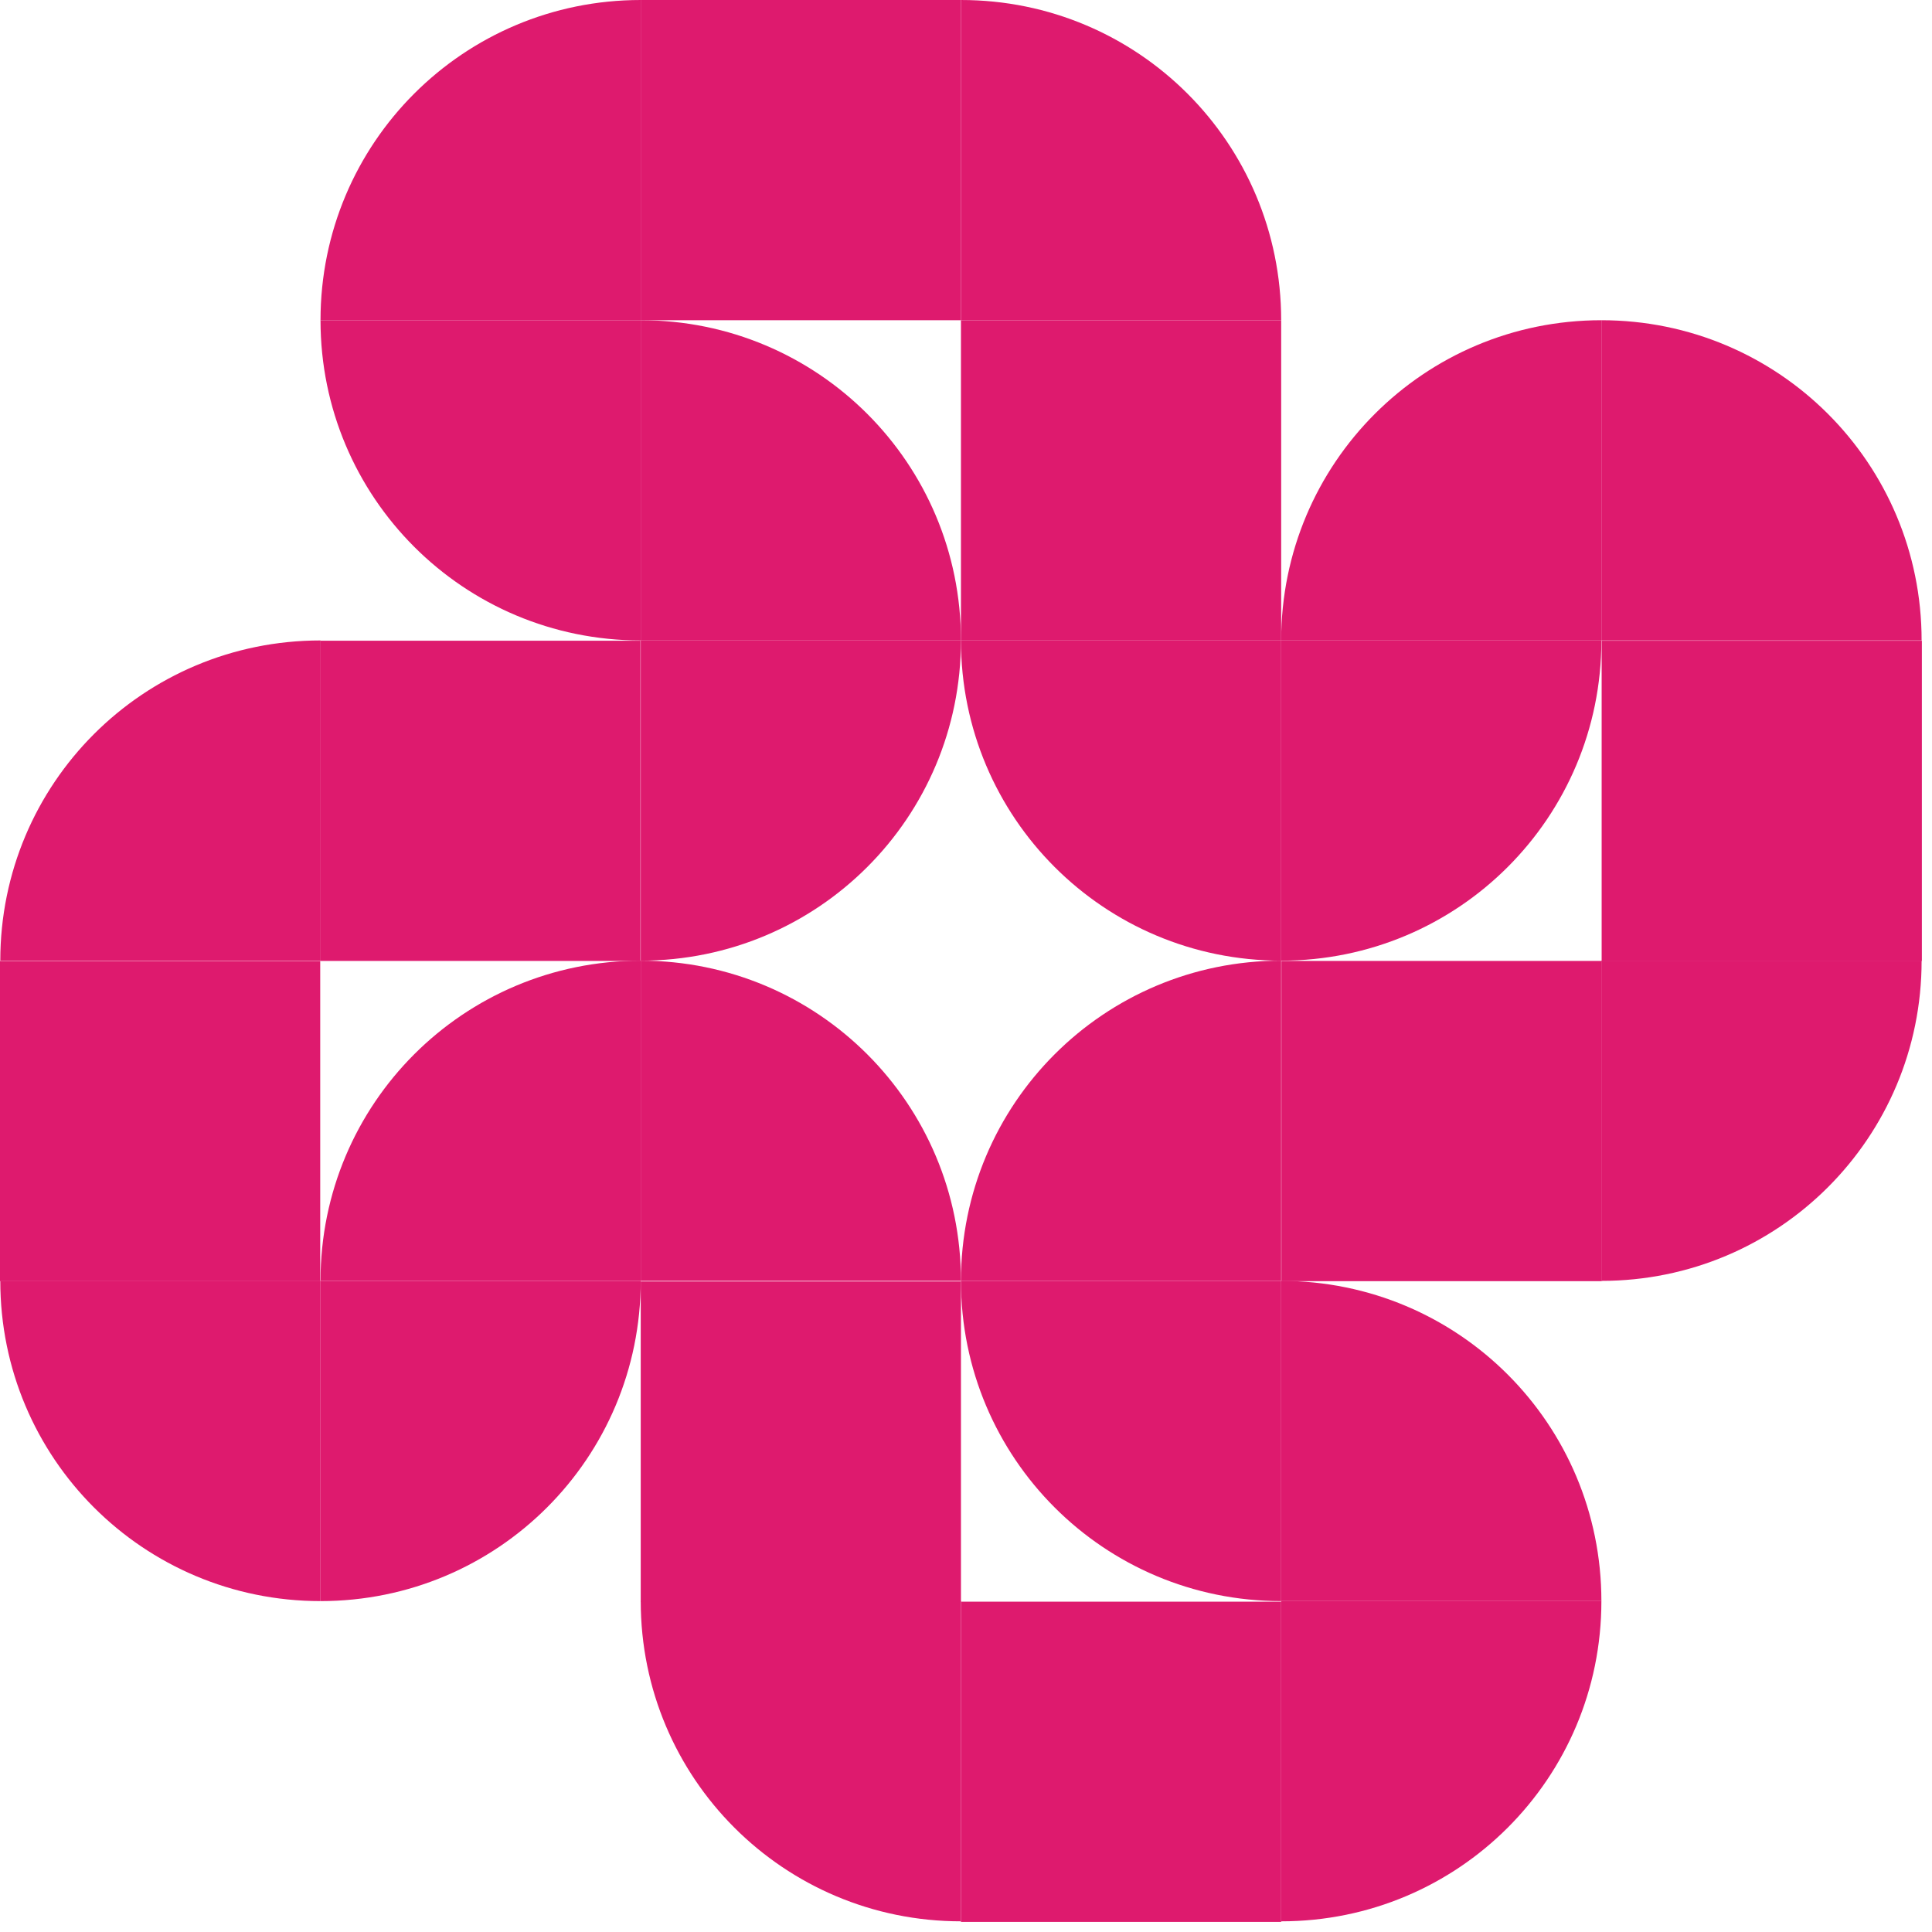
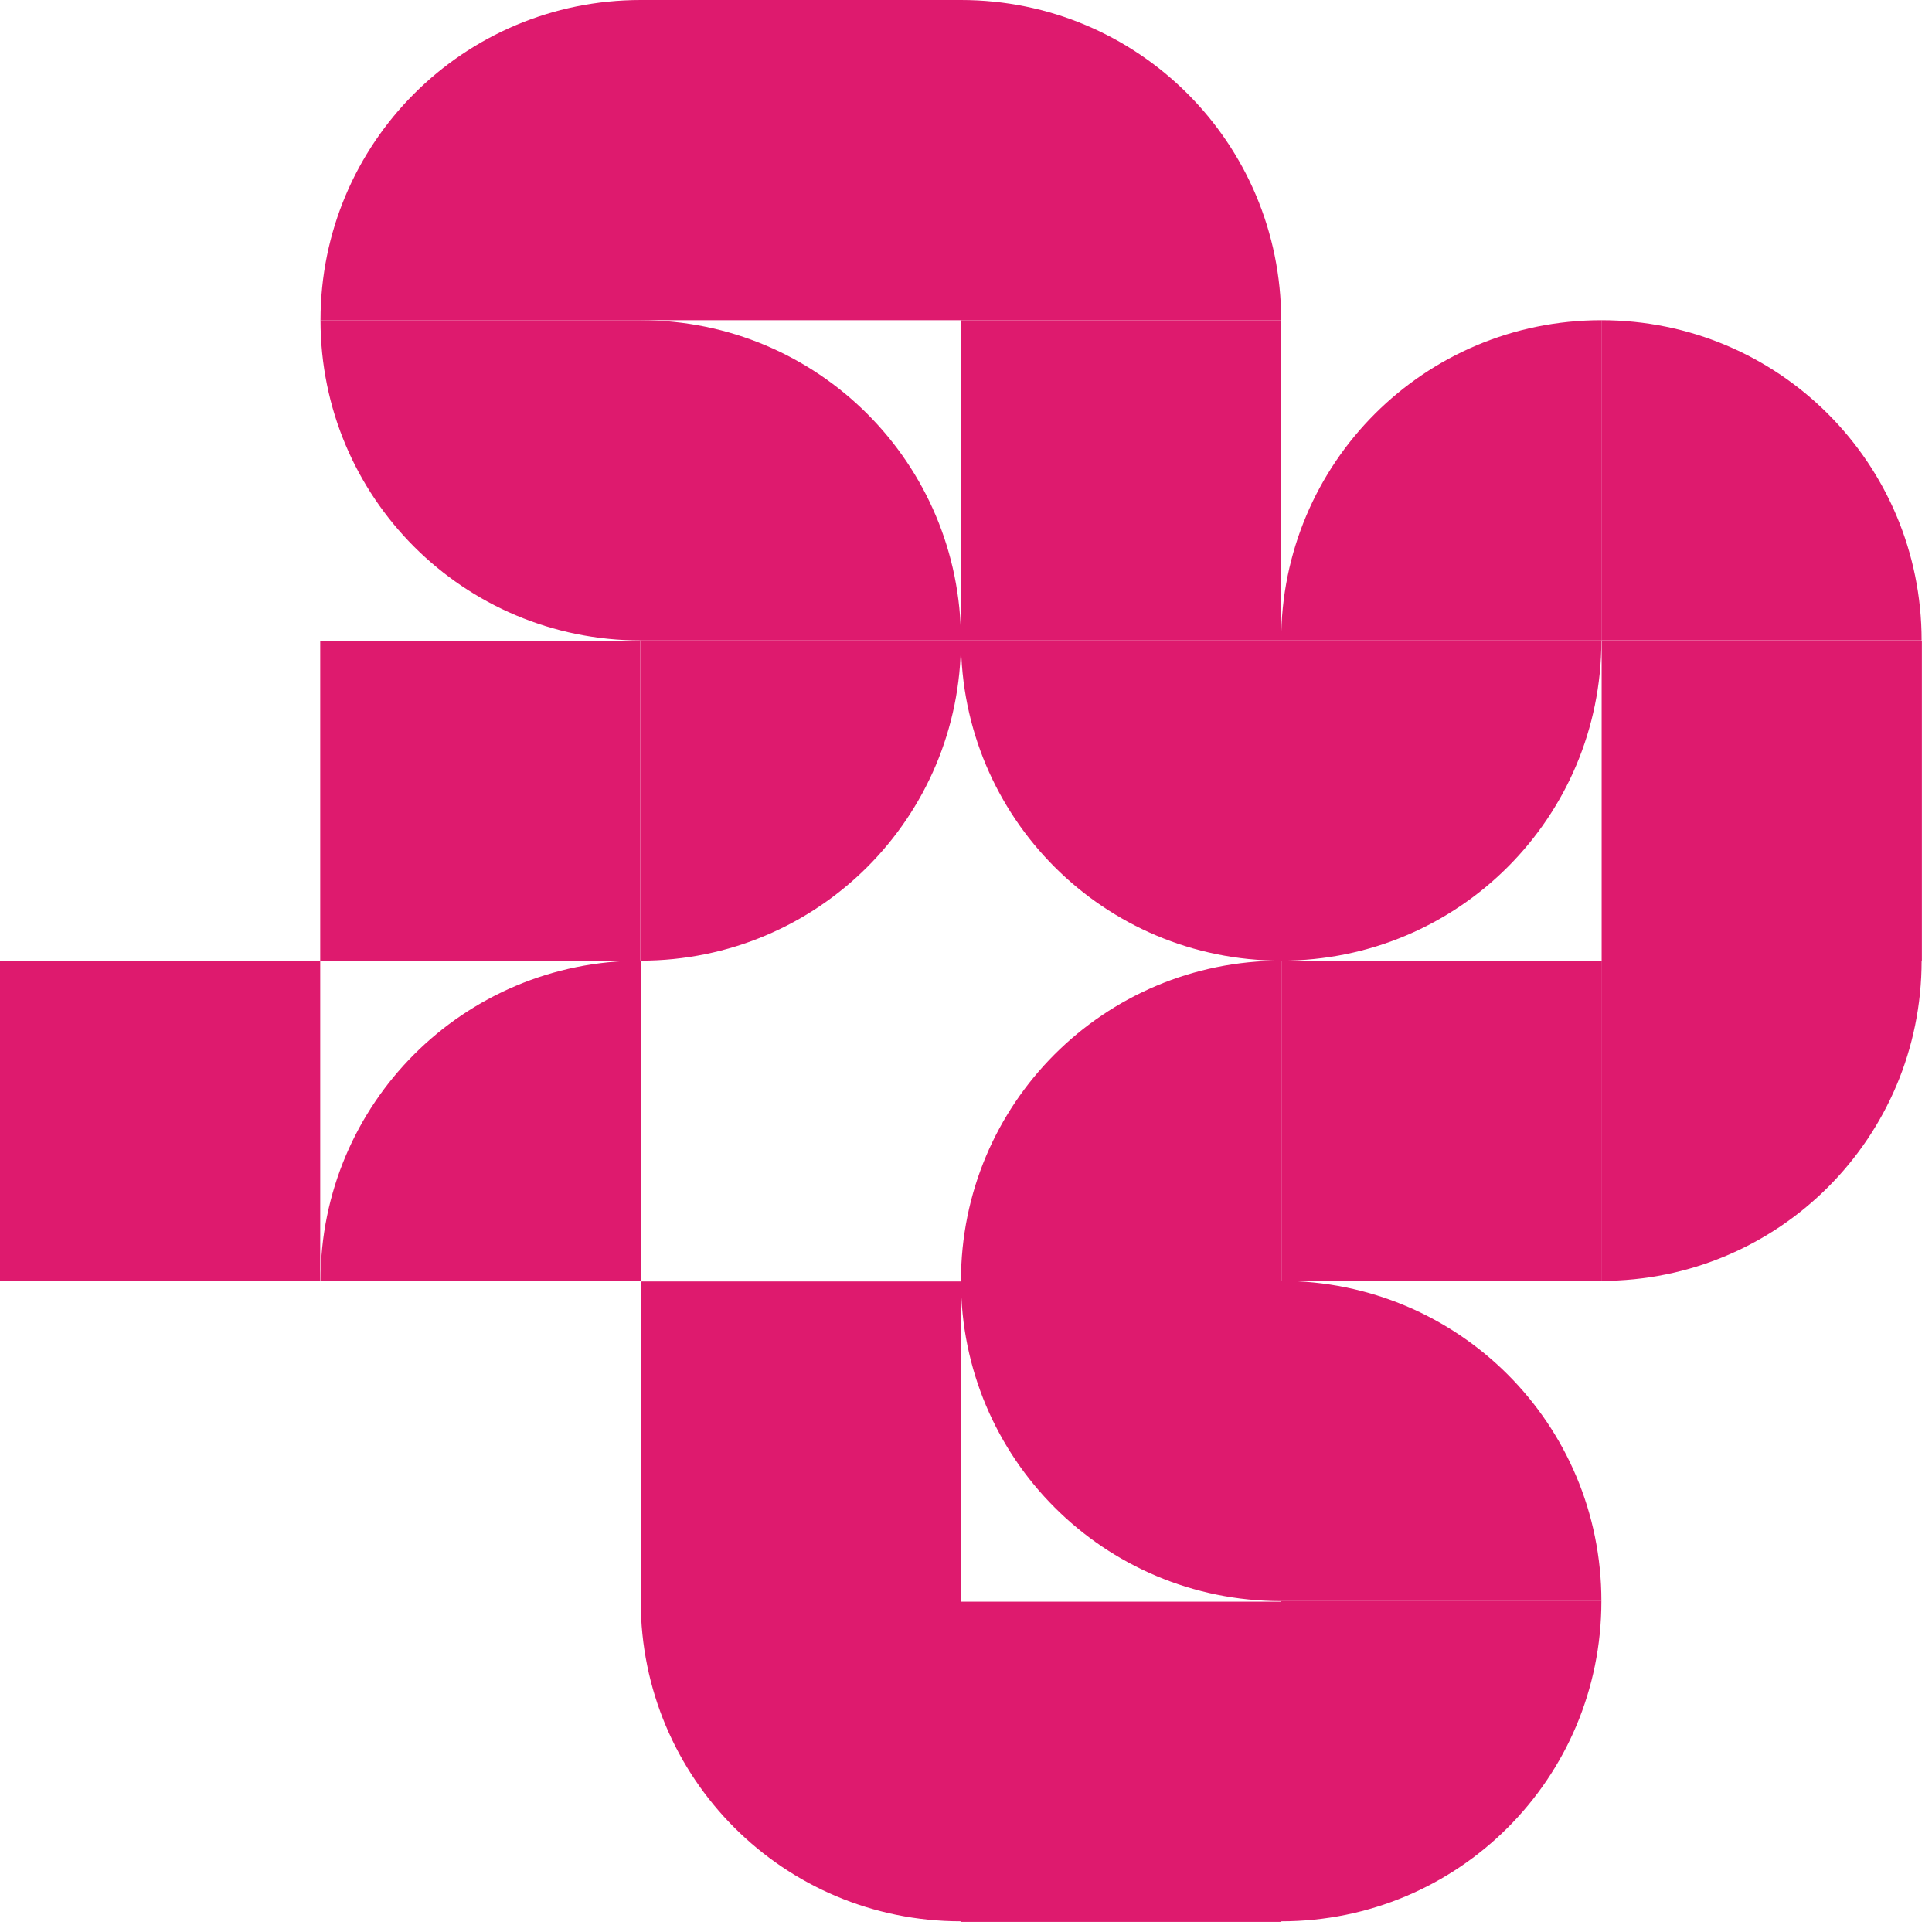
<svg xmlns="http://www.w3.org/2000/svg" width="181" height="181" viewBox="0 0 181 181" fill="none">
  <path d="M60.027 30H30.027C30.027 46.6 43.427 60 60.027 60V30Z" fill="#DE1A6E" />
  <path d="M60.027 30H30.027C30.027 13.4 43.427 0 60.027 0V30Z" fill="#DE1A6E" />
  <path d="M90.027 30V0C106.627 0 120.027 13.4 120.027 30H90.027Z" fill="#DE1A6E" />
  <path d="M60.027 60V30C76.627 30 90.027 43.4 90.027 60H60.027Z" fill="#DE1A6E" />
  <path d="M90.027 0H60.027V30H90.027V0Z" fill="#DE1A6E" />
  <path d="M120.027 30H90.027V60H120.027V30Z" fill="#DE1A6E" />
-   <path d="M30.027 120V150C46.627 150 60.027 136.6 60.027 120H30.027Z" fill="#DE1A6E" />
-   <path d="M30.027 120V150C13.427 150 0.027 136.6 0.027 120H30.027Z" fill="#DE1A6E" />
-   <path d="M30.027 90H0.027C0.027 73.4 13.427 60 30.027 60V90Z" fill="#DE1A6E" />
  <path d="M60.027 120H30.027C30.027 103.4 43.427 90 60.027 90V120Z" fill="#DE1A6E" />
  <path d="M0 90.026L1.34969e-09 120.026H30V90.026H0Z" fill="#DE1A6E" />
  <path d="M30 60.026V90.026H60V60.026H30Z" fill="#DE1A6E" />
  <path d="M120.027 120H90.027C90.027 103.4 103.427 90 120.027 90V120Z" fill="#DE1A6E" />
-   <path d="M60.027 120V90C76.627 90 90.027 103.4 90.027 120H60.027Z" fill="#DE1A6E" />
  <path d="M120.027 150H150.027C150.027 133.4 136.627 120 120.027 120V150Z" fill="#DE1A6E" />
  <path d="M120.027 150H150.027C150.027 166.6 136.627 180 120.027 180V150Z" fill="#DE1A6E" />
  <path d="M90.027 150V180C73.427 180 60.027 166.6 60.027 150H90.027Z" fill="#DE1A6E" />
  <path d="M120.027 120V150C103.427 150 90.027 136.6 90.027 120H120.027Z" fill="#DE1A6E" />
  <path d="M90.027 180.053H120.027V150.053H90.027V180.053Z" fill="#DE1A6E" />
  <path d="M60.027 150.053H90.027V120.053H60.027V150.053Z" fill="#DE1A6E" />
  <path d="M120.027 60H90.027C90.027 76.6 103.427 90 120.027 90V60Z" fill="#DE1A6E" />
  <path d="M60.027 60V90C76.627 90 90.027 76.6 90.027 60H60.027Z" fill="#DE1A6E" />
  <path d="M150.027 60V30C133.427 30 120.027 43.4 120.027 60H150.027Z" fill="#DE1A6E" />
  <path d="M150.027 60V30C166.627 30 180.027 43.4 180.027 60H150.027Z" fill="#DE1A6E" />
  <path d="M150.027 90H180.027C180.027 106.6 166.627 120 150.027 120V90Z" fill="#DE1A6E" />
  <path d="M120.027 60H150.027C150.027 76.6 136.627 90 120.027 90V60Z" fill="#DE1A6E" />
  <path d="M180.051 90.026V60.026H150.051V90.026H180.051Z" fill="#DE1A6E" />
  <path d="M150.051 120.026V90.026H120.051V120.026H150.051Z" fill="#DE1A6E" />
</svg>